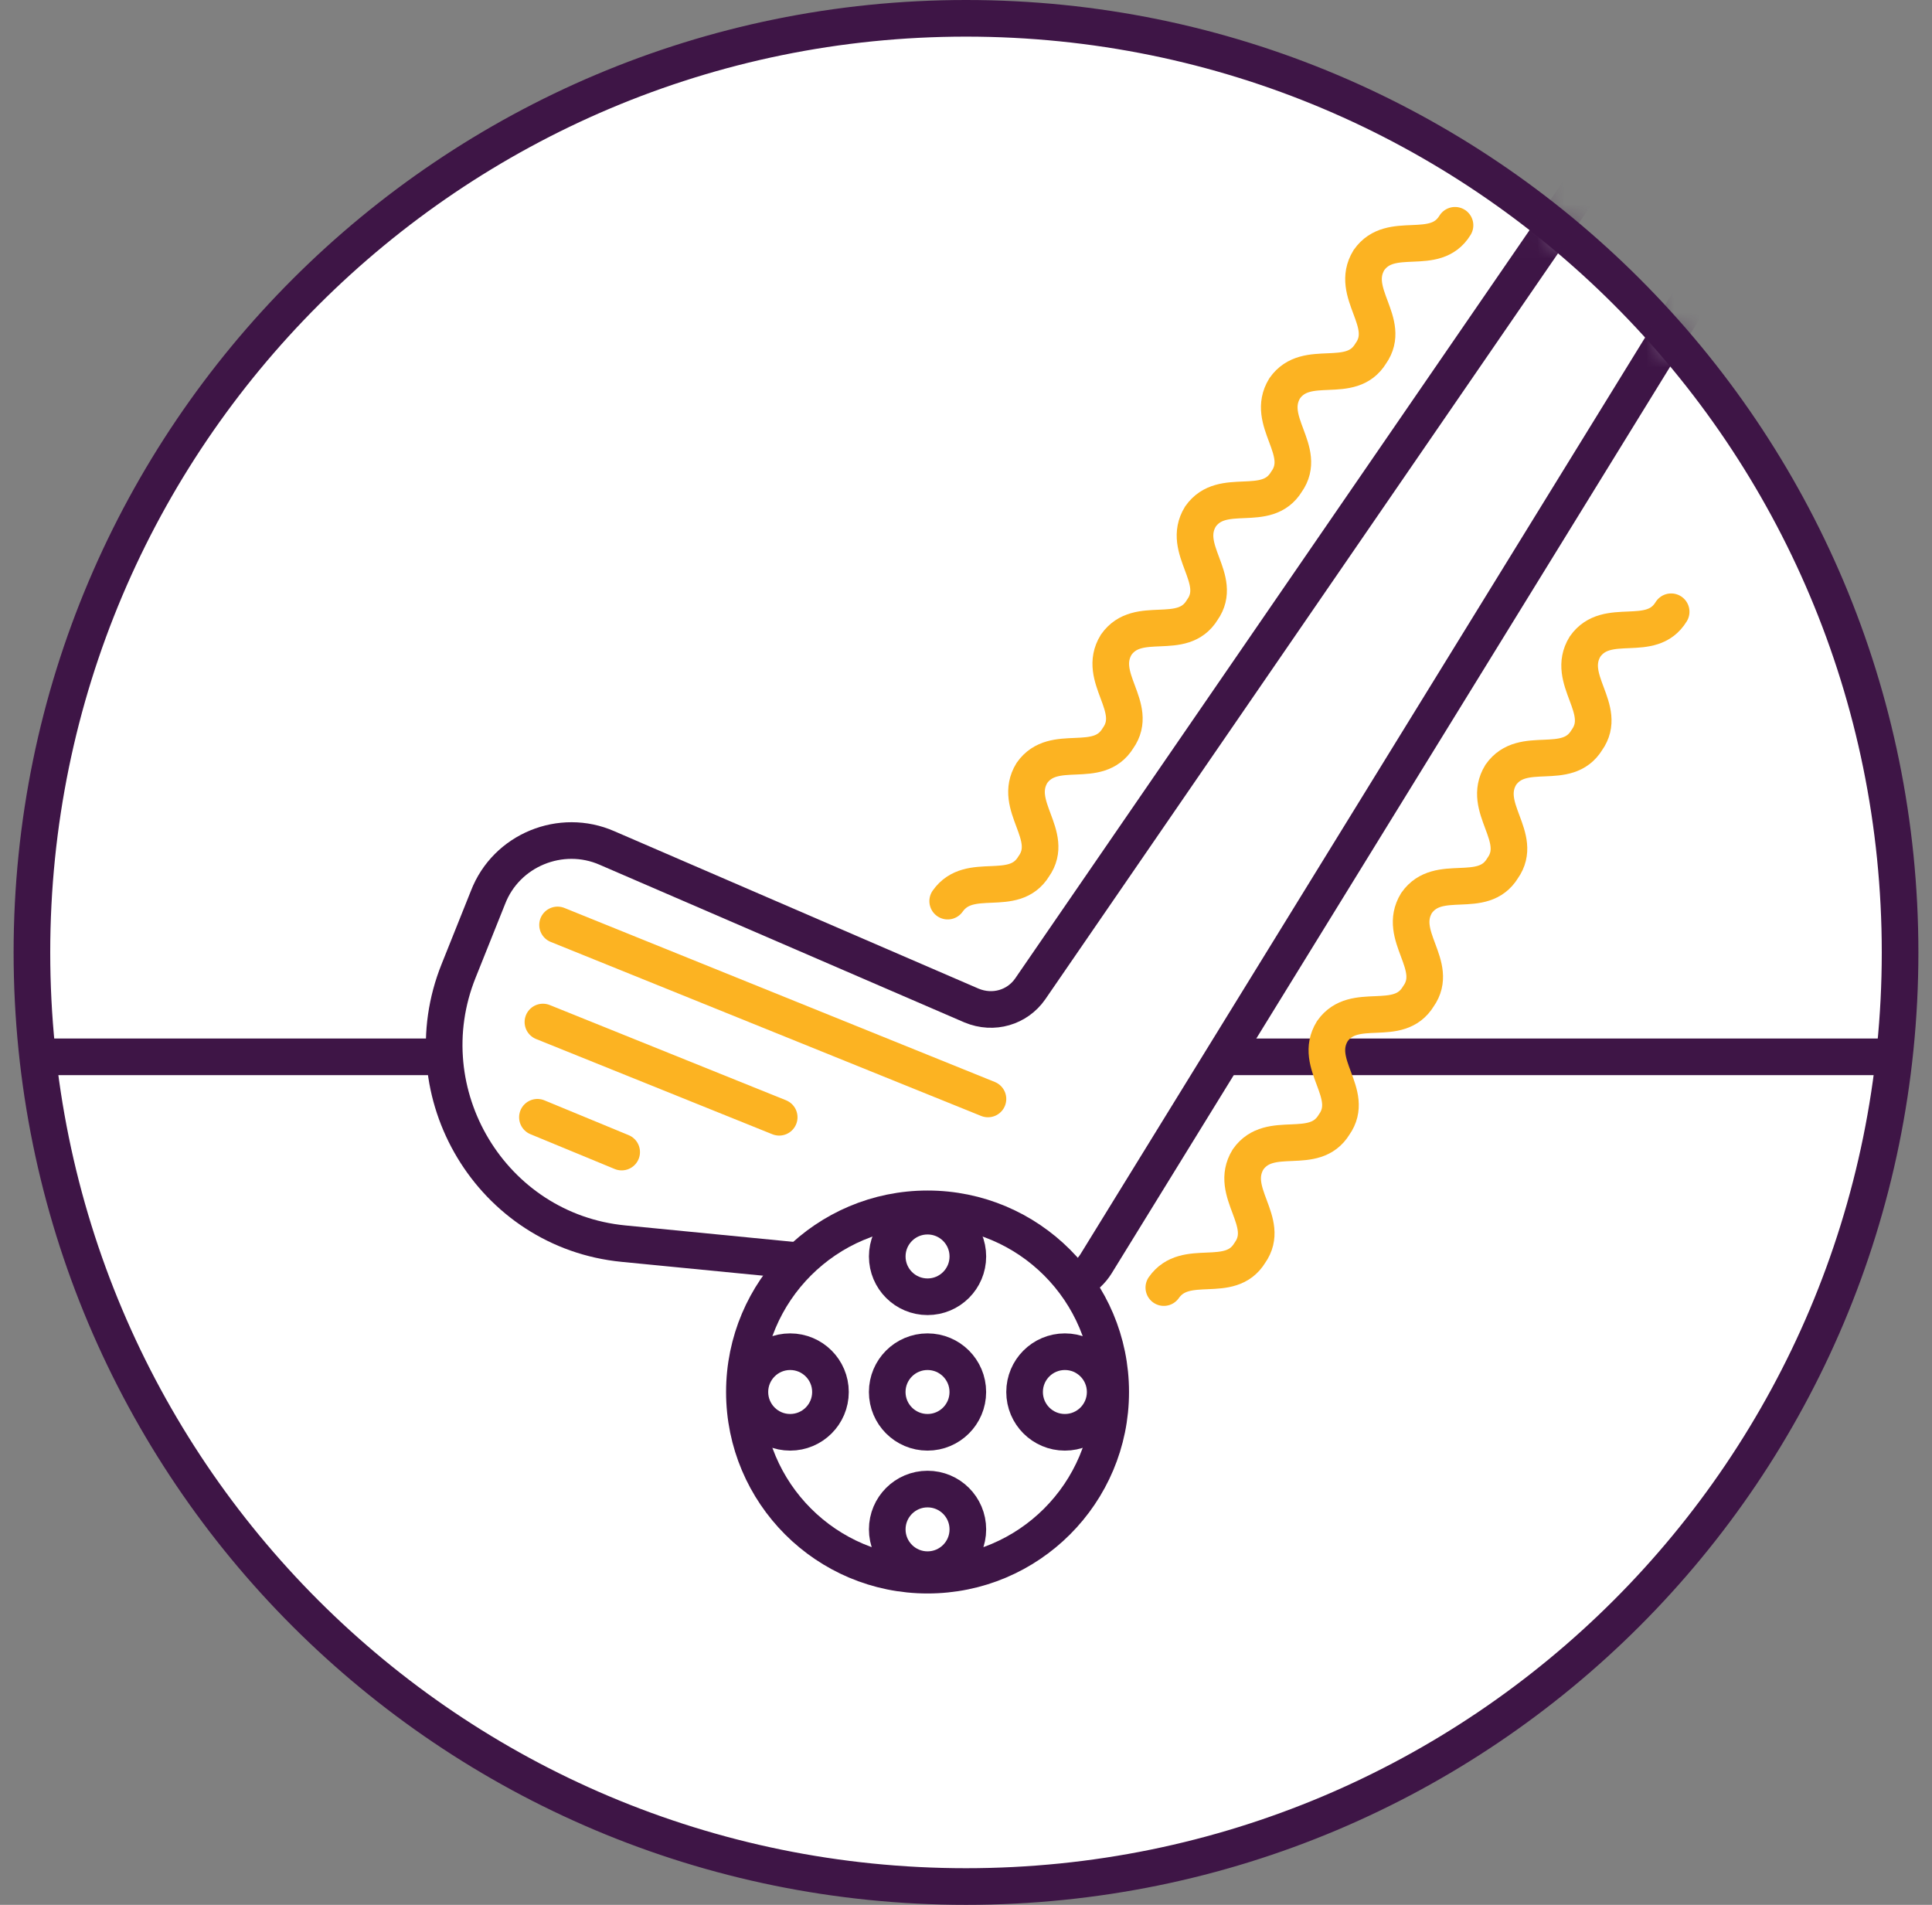
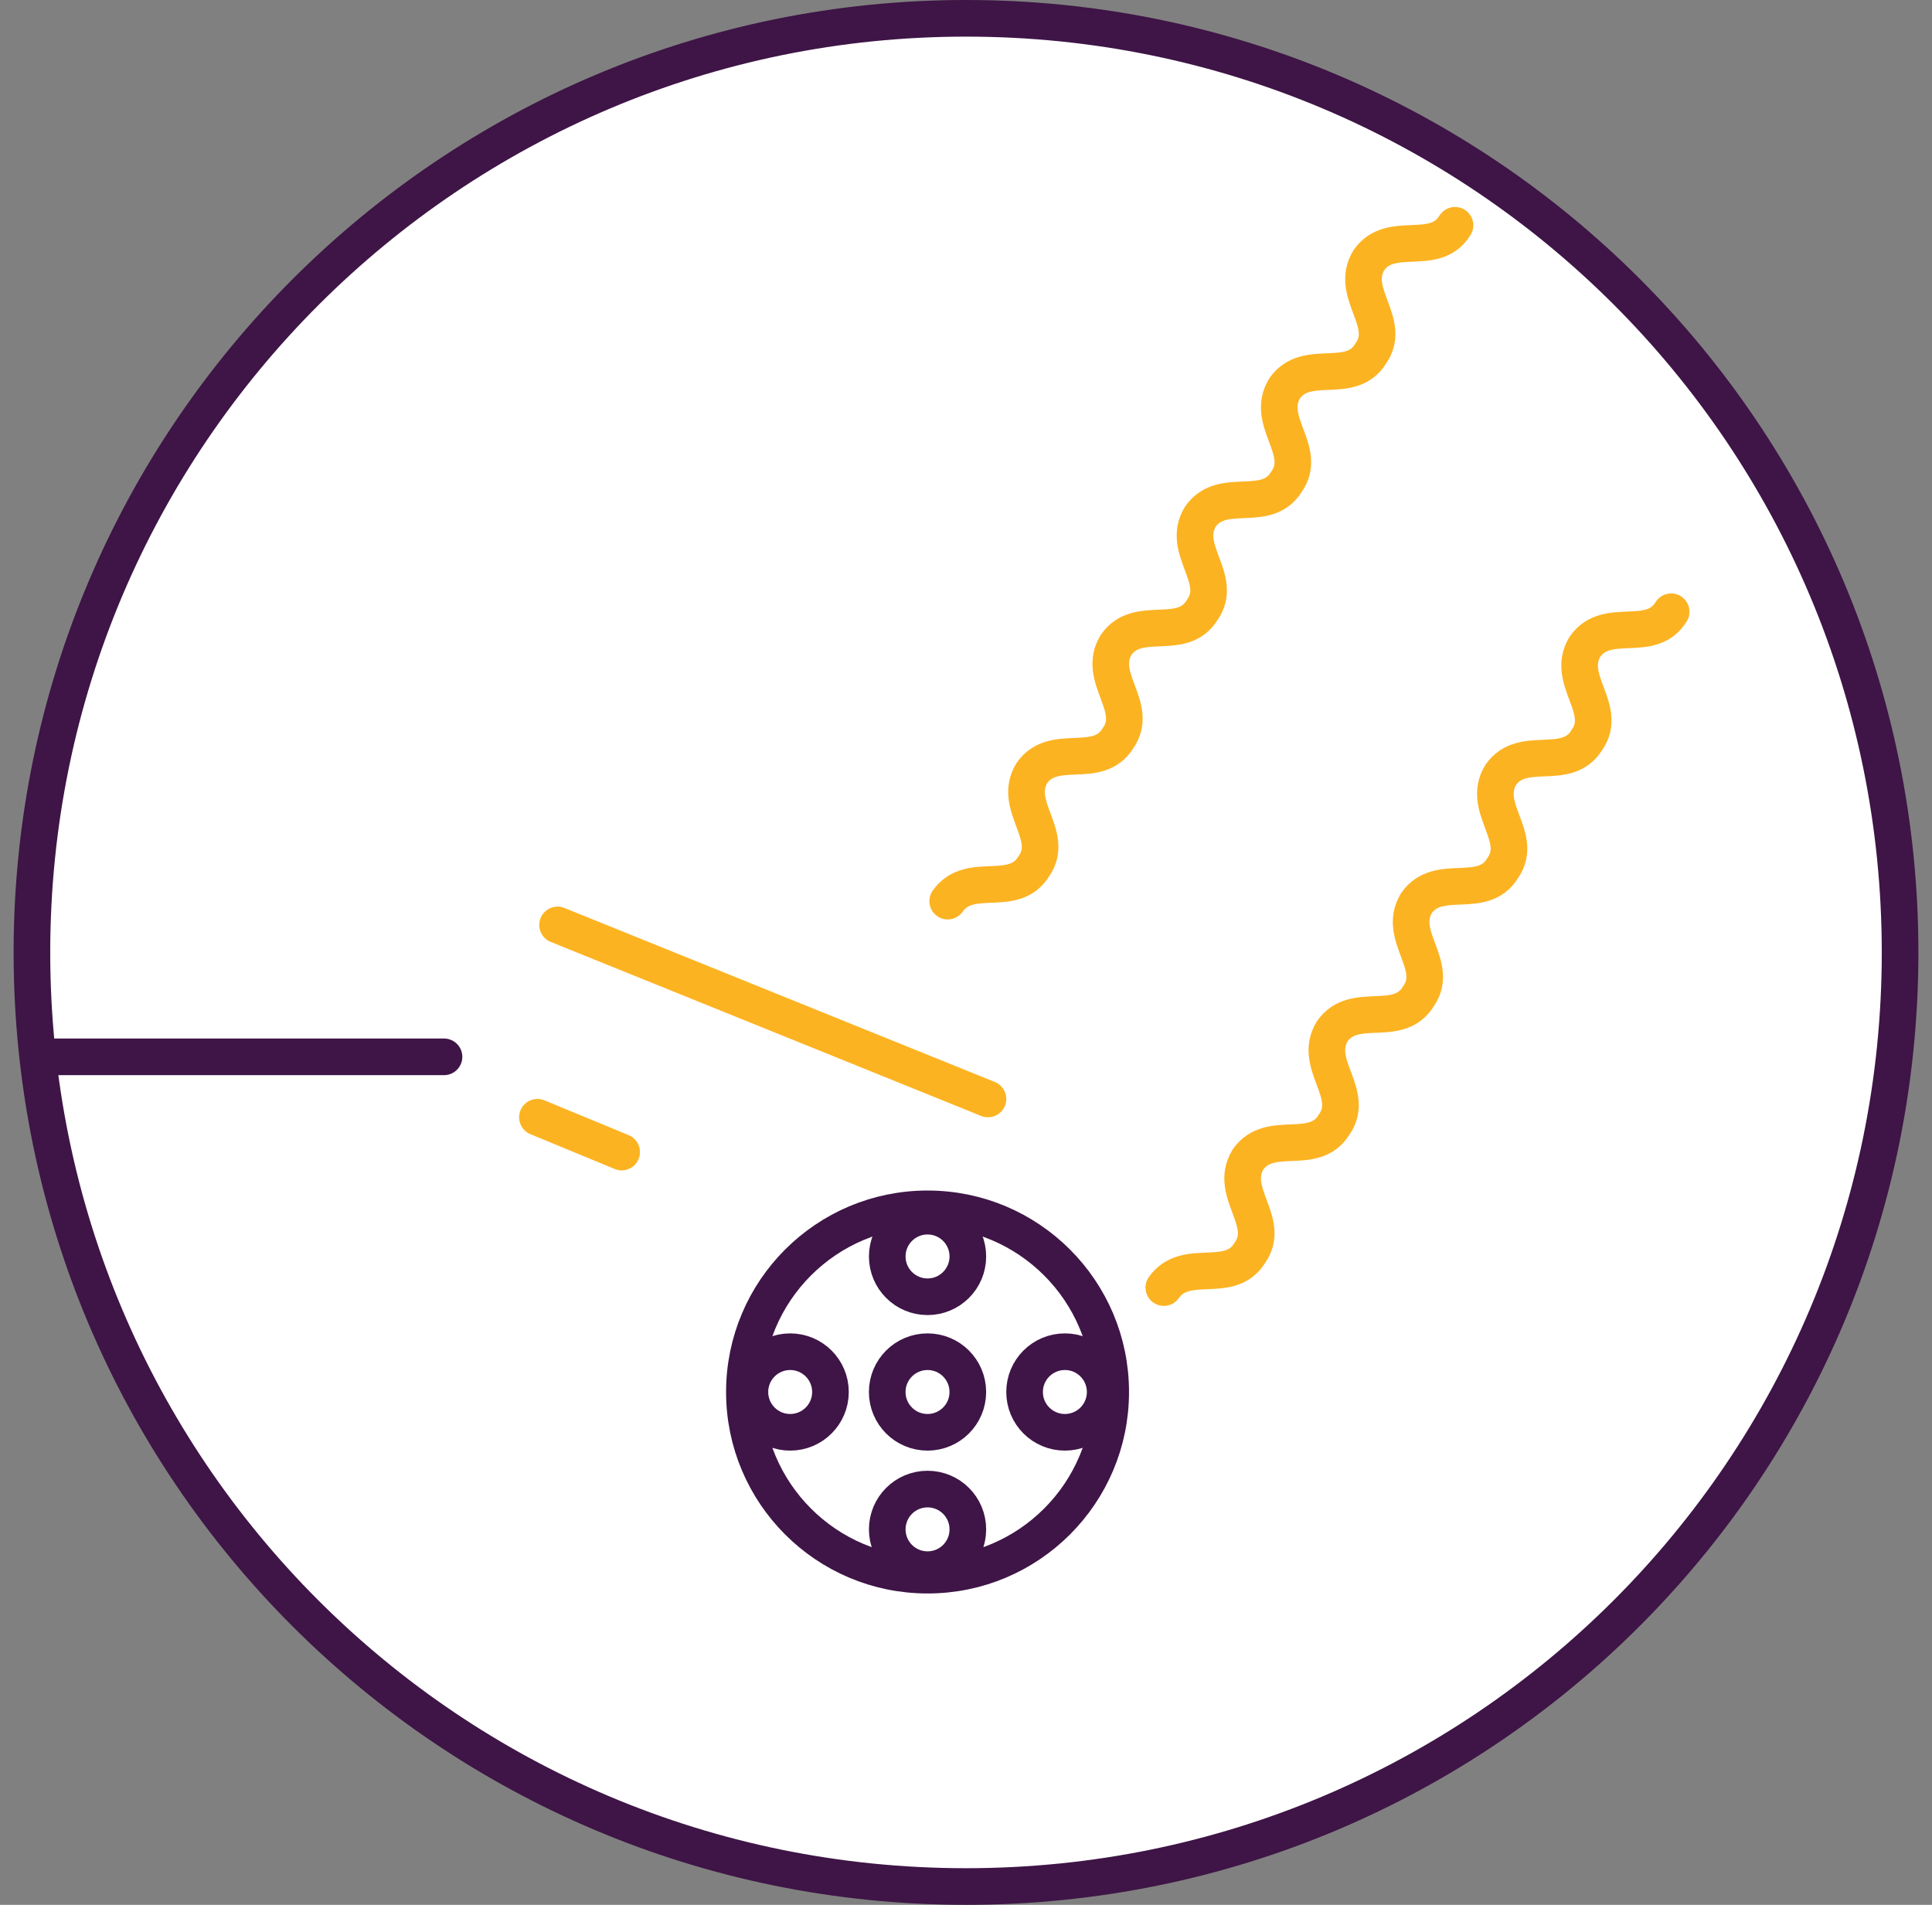
<svg xmlns="http://www.w3.org/2000/svg" width="71" height="70" viewBox="0 0 71 70" fill="none">
  <rect x="0" y="0" width="71" height="70" fill="#808080" stroke="none" />
  <g clip-path="url(#clip0_351_2109)">
    <path d="M35.635 0.942C54.615 0.942 69.962 16.288 69.962 35.269C69.962 54.25 54.615 69.596 35.635 69.596C16.654 69.596 1.308 54.25 1.308 35.269C1.308 16.288 16.587 0.942 35.635 0.942Z" fill="white" />
    <path d="M35.5 0.673C54.48 0.673 69.827 16.019 69.827 35C69.827 53.981 54.48 69.327 35.5 69.327C16.519 69.327 1.173 53.981 1.173 35C1.173 16.019 16.586 0.673 35.5 0.673Z" stroke="#3E1546" stroke-width="1.346" stroke-miterlimit="10" />
    <path d="M20.49 33.99L36.307 40.385" stroke="#FCB322" stroke-width="1.346" stroke-linecap="round" />
-     <path d="M19.952 37.558L28.635 41.058" stroke="#FCB322" stroke-width="1.346" stroke-linecap="round" />
    <path d="M19.75 41.058L22.846 42.337" stroke="#FCB322" stroke-width="1.346" stroke-linecap="round" />
-     <path d="M44.99 38.837H69.356" stroke="#3E1546" stroke-width="1.346" stroke-miterlimit="10" />
    <path d="M1.846 38.837H16.317" stroke="#3E1546" stroke-width="1.346" stroke-miterlimit="10" stroke-linecap="round" />
    <path d="M34.827 33.115C35.635 31.971 37.25 33.048 37.991 31.837C38.798 30.692 37.183 29.615 37.923 28.404C38.731 27.26 40.346 28.337 41.087 27.125C41.895 25.981 40.279 24.904 41.02 23.692C41.827 22.548 43.443 23.625 44.183 22.413C44.991 21.269 43.375 20.192 44.116 18.981C44.923 17.837 46.539 18.913 47.279 17.702C48.087 16.558 46.471 15.481 47.212 14.269C48.02 13.125 49.635 14.202 50.375 12.99C51.183 11.846 49.568 10.769 50.308 9.558C51.116 8.413 52.731 9.49 53.471 8.279" stroke="#FCB322" stroke-width="1.346" stroke-linecap="round" />
    <path d="M42.77 47.317C43.577 46.173 45.193 47.25 45.933 46.038C46.741 44.894 45.125 43.817 45.866 42.606C46.673 41.462 48.289 42.538 49.029 41.327C49.837 40.183 48.221 39.106 48.962 37.894C49.77 36.75 51.385 37.827 52.125 36.615C52.933 35.471 51.318 34.394 52.058 33.183C52.866 32.038 54.481 33.115 55.221 31.904C56.029 30.76 54.414 29.683 55.154 28.471C55.962 27.327 57.577 28.404 58.318 27.192C59.125 26.048 57.51 24.971 58.25 23.76C59.058 22.615 60.673 23.692 61.414 22.481" stroke="#FCB322" stroke-width="1.346" stroke-linecap="round" />
    <mask id="mask0_351_2109" style="mask-type:luminance" maskUnits="userSpaceOnUse" x="1" y="0" width="69" height="70">
-       <path d="M35.635 0.673C54.615 0.673 69.962 16.019 69.962 35C69.962 53.981 54.615 69.327 35.635 69.327C16.654 69.327 1.308 53.981 1.308 35C8.375 17.029 16.587 0.673 35.635 0.673Z" fill="white" />
-     </mask>
+       </mask>
    <g mask="url(#mask0_351_2109)">
-       <path d="M17.933 32.981L16.856 35.673C15.039 40.183 18.068 45.231 22.914 45.702L38.731 47.25C39.337 47.317 39.943 46.981 40.279 46.442L66.731 3.5L61.683 1.683L37.856 36.346C37.385 37.019 36.51 37.288 35.703 36.952L22.308 31.163C20.626 30.423 18.606 31.231 17.933 32.981Z" stroke="#3E1546" stroke-width="1.346" stroke-miterlimit="10" />
-     </g>
+       </g>
    <path d="M34.087 57.885C37.804 57.885 40.818 54.871 40.818 51.154C40.818 47.437 37.804 44.423 34.087 44.423C30.37 44.423 27.356 47.437 27.356 51.154C27.356 54.871 30.37 57.885 34.087 57.885Z" fill="white" stroke="#3E1546" stroke-width="1.346" stroke-miterlimit="10" />
    <path d="M34.087 47.654C34.905 47.654 35.568 46.991 35.568 46.173C35.568 45.355 34.905 44.692 34.087 44.692C33.269 44.692 32.606 45.355 32.606 46.173C32.606 46.991 33.269 47.654 34.087 47.654Z" fill="white" stroke="#3E1546" stroke-width="1.346" stroke-miterlimit="10" />
    <path d="M34.087 57.683C34.905 57.683 35.568 57.02 35.568 56.202C35.568 55.384 34.905 54.721 34.087 54.721C33.269 54.721 32.606 55.384 32.606 56.202C32.606 57.02 33.269 57.683 34.087 57.683Z" fill="white" stroke="#3E1546" stroke-width="1.346" stroke-miterlimit="10" />
    <path d="M39.134 52.635C39.952 52.635 40.615 51.972 40.615 51.154C40.615 50.336 39.952 49.673 39.134 49.673C38.316 49.673 37.653 50.336 37.653 51.154C37.653 51.972 38.316 52.635 39.134 52.635Z" fill="white" stroke="#3E1546" stroke-width="1.346" stroke-miterlimit="10" />
    <path d="M29.038 52.635C29.856 52.635 30.519 51.972 30.519 51.154C30.519 50.336 29.856 49.673 29.038 49.673C28.221 49.673 27.558 50.336 27.558 51.154C27.558 51.972 28.221 52.635 29.038 52.635Z" fill="white" stroke="#3E1546" stroke-width="1.346" stroke-miterlimit="10" />
    <path d="M34.086 52.635C34.904 52.635 35.567 51.972 35.567 51.154C35.567 50.336 34.904 49.673 34.086 49.673C33.268 49.673 32.605 50.336 32.605 51.154C32.605 51.972 33.268 52.635 34.086 52.635Z" fill="white" stroke="#3E1546" stroke-width="1.346" stroke-miterlimit="10" />
  </g>
  <defs>
    <clipPath id="clip0_351_2109">
      <rect width="70" height="70" fill="white" transform="translate(0.5)" />
    </clipPath>
  </defs>
</svg>